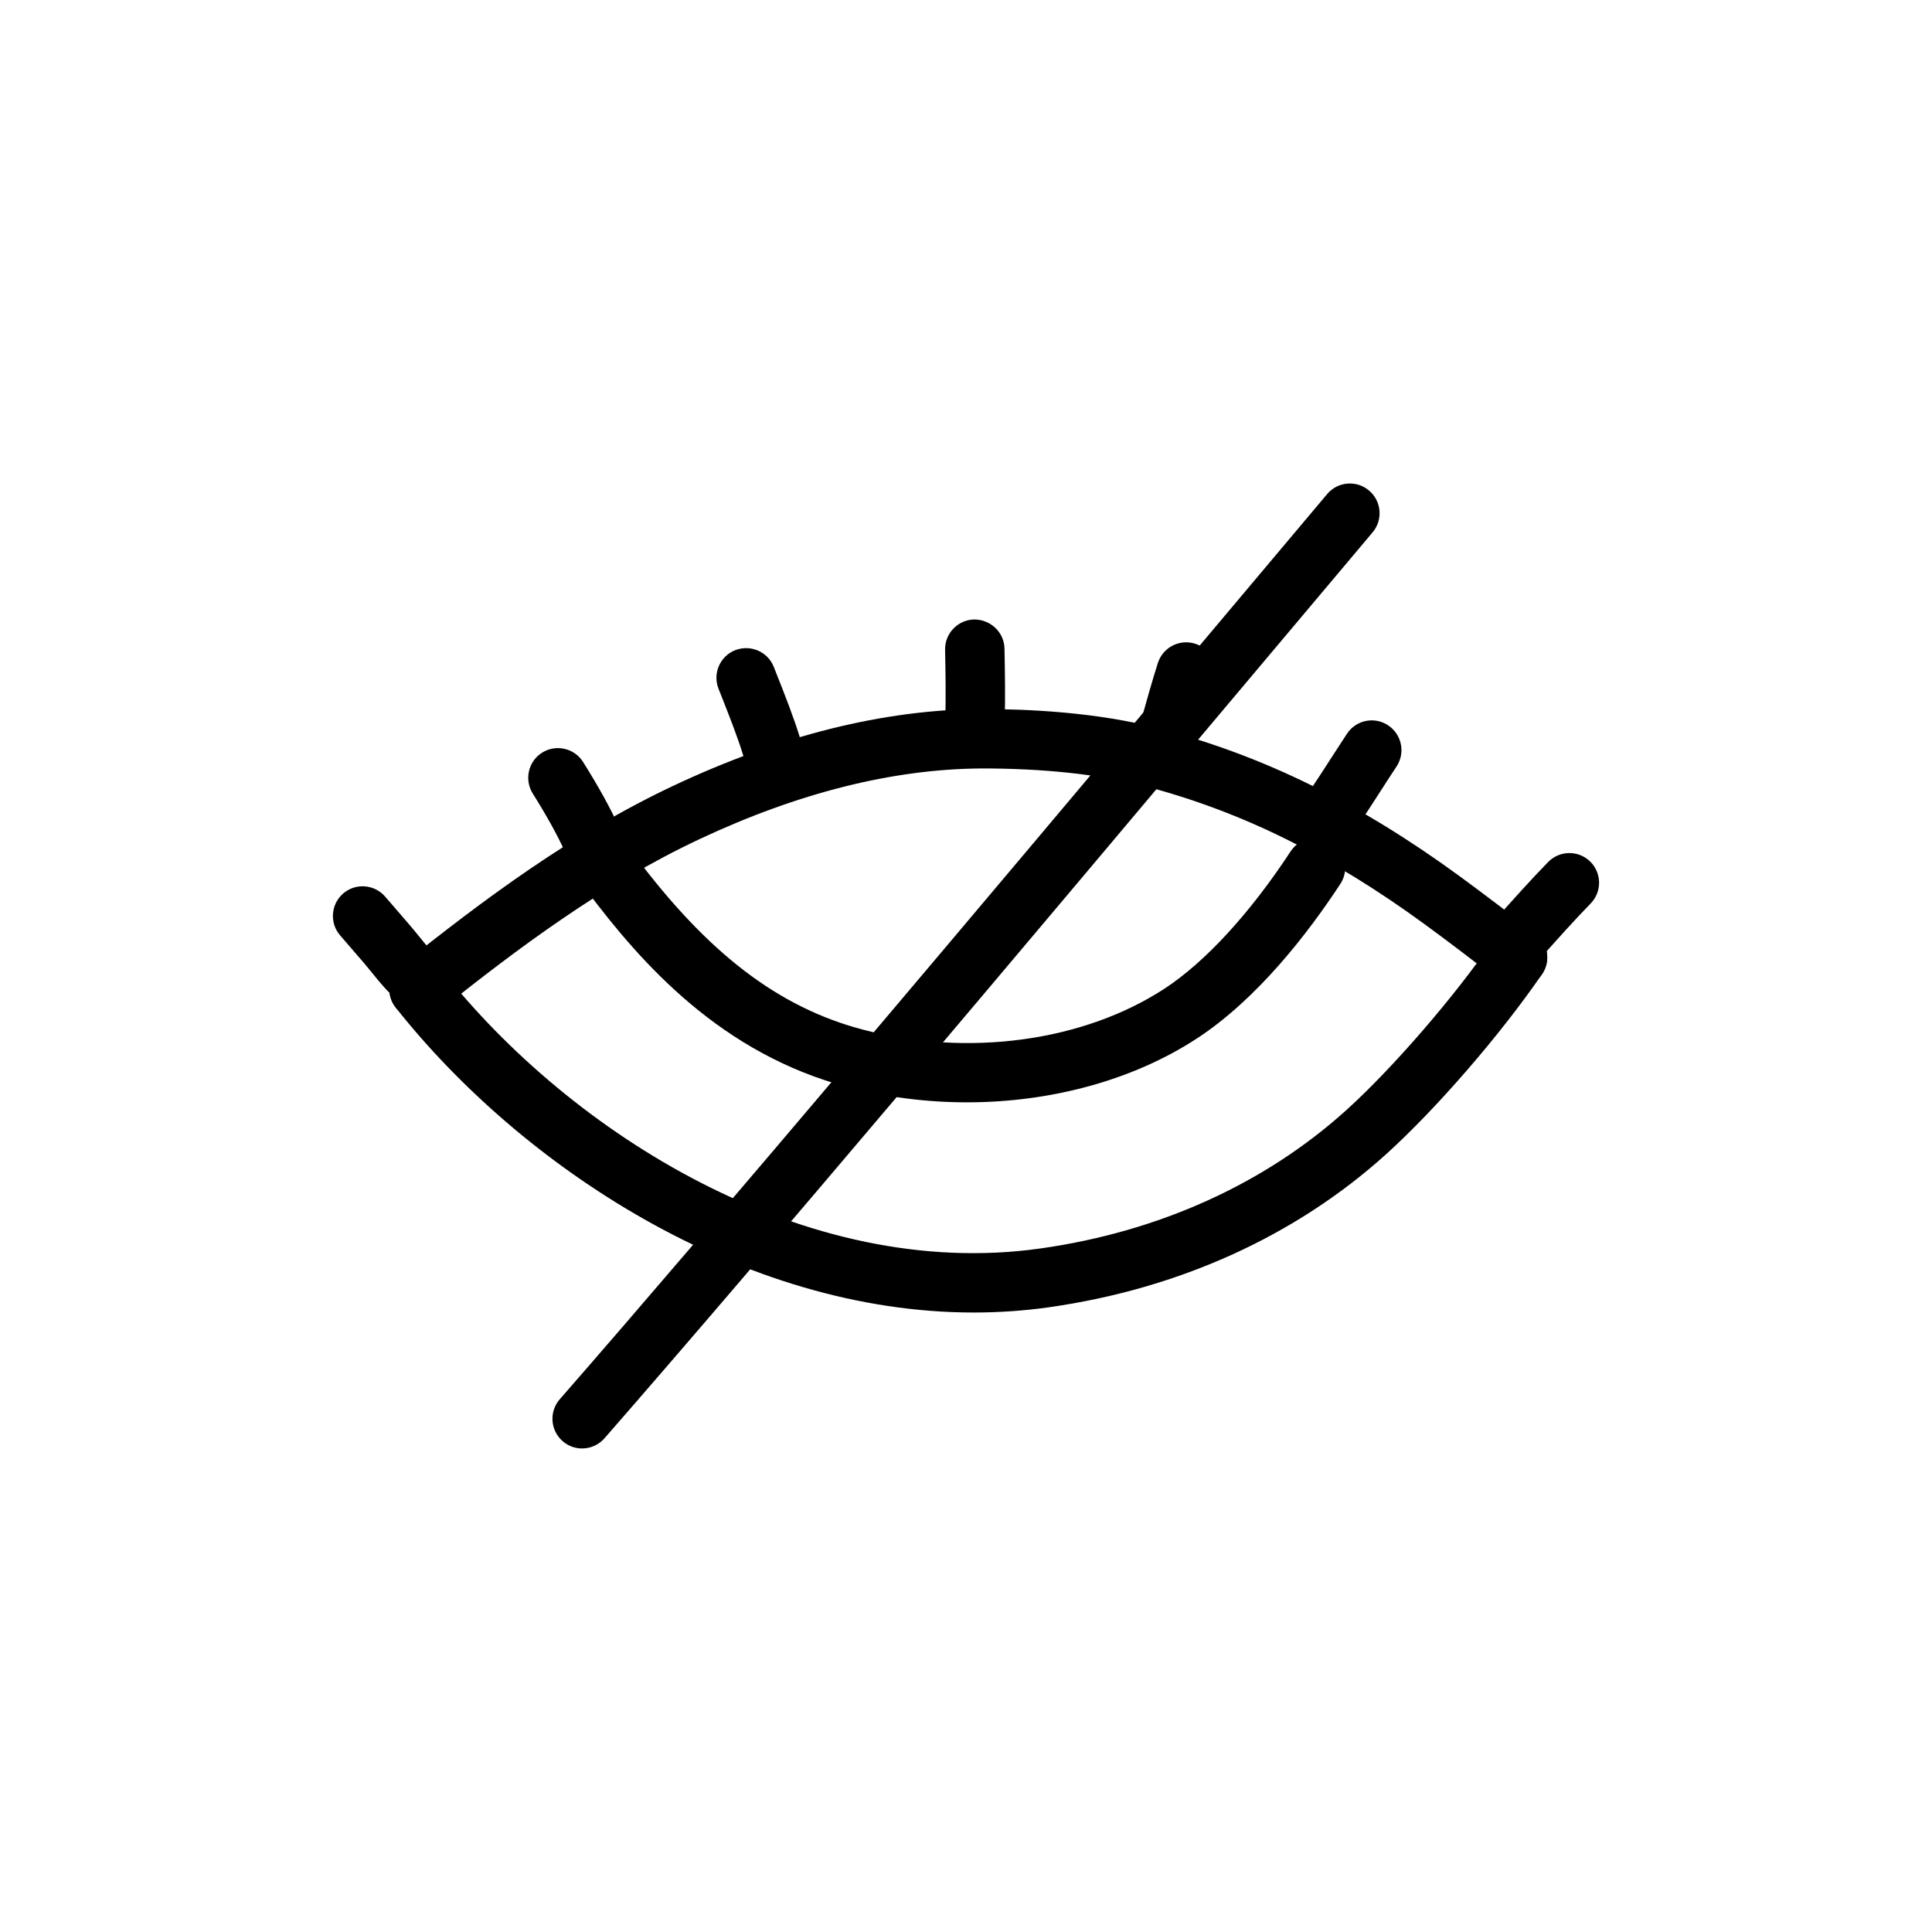
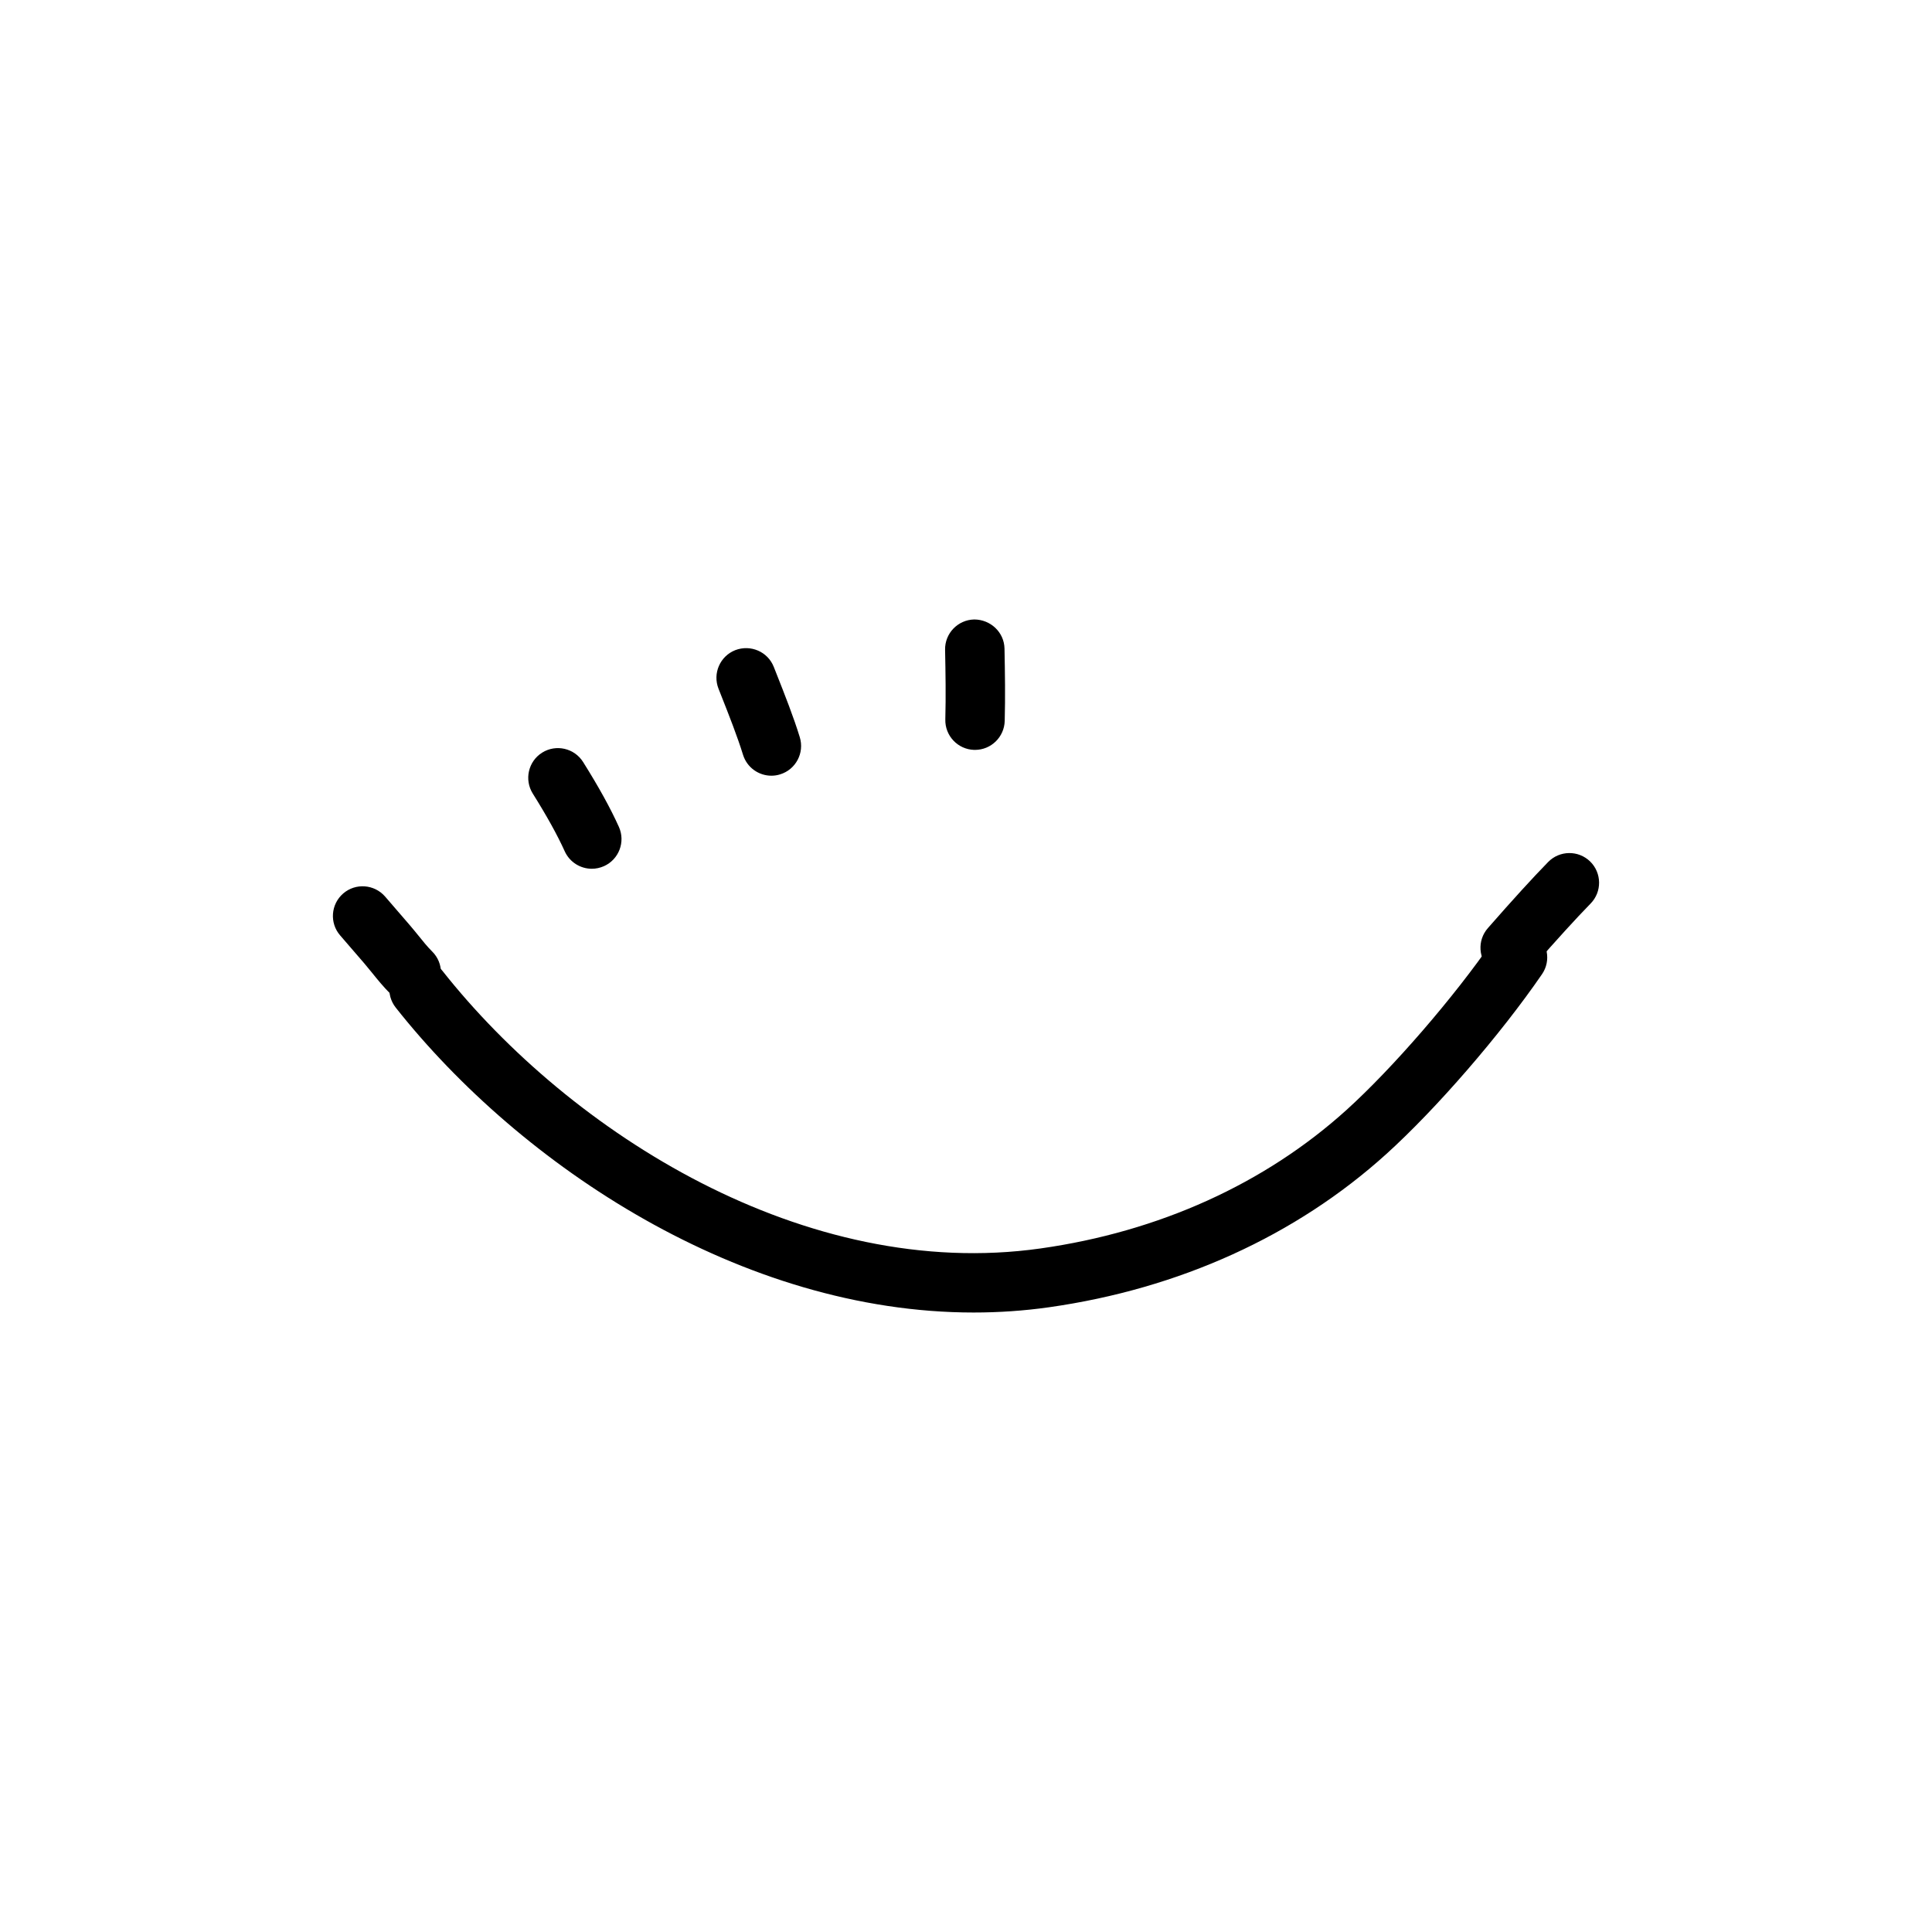
<svg xmlns="http://www.w3.org/2000/svg" fill="#000000" width="800px" height="800px" version="1.1" viewBox="144 144 512 512">
  <g>
-     <path d="m298.27 527.86c-1.836 0-3.684-0.637-5.172-1.945-3.273-2.859-3.613-7.832-0.746-11.109 42.164-48.27 110.76-129.8 171.28-201.75l32.078-38.125c2.793-3.32 7.769-3.754 11.09-0.945 3.32 2.793 3.754 7.762 0.953 11.09l-32.078 38.117c-60.57 71.996-129.21 153.59-171.48 201.97-1.551 1.777-3.738 2.691-5.926 2.691z" />
-     <path d="m255.06 414.01c-2.305 0-4.59-1.008-6.148-2.953-2.715-3.402-2.164-8.352 1.227-11.059 21.648-17.328 45.406-35.117 72.438-47.824 28.238-13.289 55.602-20.105 81.332-20.27 12.328-0.008 30.668 0.77 47.609 5.234 27.574 7.266 52.789 19.695 79.344 39.102 6.801 4.977 13.477 10.102 20.129 15.258 3.441 2.66 4.062 7.613 1.395 11.043-2.668 3.434-7.613 4.062-11.043 1.395-6.535-5.07-13.09-10.102-19.766-14.98-24.914-18.207-48.453-29.844-74.066-36.59-12.09-3.18-27.285-4.746-43.5-4.715-23.426 0.156-48.57 6.473-74.738 18.781-25.551 12.004-48.406 29.133-69.297 45.855-1.449 1.164-3.184 1.723-4.914 1.723z" />
    <path d="m402.05 491.83c-61.512 0-119.98-38.809-153.18-80.812-2.691-3.418-2.117-8.367 1.301-11.051 3.418-2.699 8.367-2.125 11.059 1.289 33.969 42.996 96.172 82.43 158.54 73.594 31.395-4.441 59.434-17.137 81.074-36.707 12.242-11.074 28.566-29.961 38.824-44.887 2.465-3.574 7.359-4.496 10.949-2.031 3.582 2.465 4.496 7.367 2.031 10.949-11.035 16.066-27.992 35.652-41.242 47.641-23.984 21.695-54.914 35.738-89.434 40.629-6.66 0.941-13.32 1.387-19.93 1.387z" />
    <path d="m402.39 342.73h-0.219c-4.344-0.125-7.769-3.746-7.652-8.086 0.164-6.156 0.062-12.305-0.062-18.438-0.086-4.352 3.371-7.941 7.715-8.039 4.336 0.008 7.941 3.379 8.031 7.707 0.125 6.398 0.227 12.785 0.055 19.191-0.121 4.277-3.625 7.664-7.867 7.664z" />
    <path d="m544.21 403.03c-1.844 0-3.691-0.637-5.18-1.953-3.273-2.859-3.606-7.832-0.738-11.109 6.652-7.598 11.879-13.328 15.98-17.523 3.047-3.117 8.031-3.164 11.133-0.141 3.109 3.047 3.164 8.031 0.133 11.133-3.898 3.992-8.934 9.516-15.398 16.902-1.562 1.789-3.742 2.691-5.93 2.691z" />
-     <path d="m497.09 366.65c-1.52 0-3.055-0.441-4.41-1.355-3.606-2.441-4.543-7.328-2.109-10.934 2.125-3.141 4.188-6.344 6.156-9.398 1.473-2.281 2.891-4.481 4.242-6.527 2.41-3.629 7.289-4.629 10.91-2.203 3.621 2.402 4.613 7.289 2.211 10.91-1.316 1.984-2.699 4.125-4.125 6.344-2.031 3.156-4.156 6.465-6.352 9.707-1.52 2.238-4 3.457-6.523 3.457z" />
-     <path d="m452.68 349.57c-0.707 0-1.434-0.094-2.141-0.301-4.188-1.172-6.613-5.527-5.434-9.715l1.133-4.031c1.496-5.367 3.195-11.422 4.613-15.84 1.332-4.133 5.754-6.406 9.902-5.086 4.141 1.332 6.414 5.762 5.086 9.91-1.371 4.242-3 10.086-4.449 15.258l-1.141 4.078c-0.984 3.469-4.141 5.727-7.57 5.727z" />
    <path d="m300.84 374.23c-3 0-5.871-1.723-7.188-4.644-1.906-4.227-4.754-9.367-8.461-15.281-2.305-3.684-1.195-8.543 2.481-10.848s8.543-1.195 10.855 2.481c4.148 6.606 7.25 12.234 9.484 17.191 1.785 3.961 0.016 8.629-3.945 10.406-1.047 0.465-2.148 0.695-3.227 0.695z" />
    <path d="m252.98 409.62c-2.008 0-4.016-0.762-5.551-2.289-1.738-1.723-3.305-3.637-4.84-5.543-0.676-0.828-1.348-1.66-2.031-2.465l-6.406-7.422c-2.852-3.281-2.496-8.258 0.789-11.109 3.289-2.844 8.25-2.481 11.109 0.797l6.453 7.477c0.789 0.914 1.566 1.875 2.348 2.832 1.18 1.465 2.356 2.945 3.691 4.273 3.086 3.062 3.102 8.047 0.039 11.133-1.555 1.539-3.578 2.316-5.602 2.316z" />
    <path d="m348.43 349.57c-3.371 0-6.481-2.172-7.527-5.559-1.457-4.738-3.644-10.297-5.969-16.176l-0.52-1.316c-1.598-4.047 0.387-8.621 4.434-10.219 4.062-1.559 8.621 0.395 10.211 4.434l0.52 1.316c2.441 6.172 4.746 12.004 6.375 17.328 1.273 4.156-1.062 8.566-5.219 9.84-0.754 0.242-1.543 0.352-2.305 0.352z" />
-     <path d="m400.26 436.13c-10.562 0-21.223-1.324-31.535-4.039-33.418-8.785-54.57-32.48-69.266-52.137-2.606-3.481-1.891-8.414 1.59-11.012 3.481-2.613 8.414-1.891 11.012 1.59 19.555 26.16 38.258 40.453 60.66 46.344 27.797 7.305 58.379 3.148 79.832-10.84 10.809-7.047 22.703-19.988 33.496-36.441 2.387-3.621 7.266-4.652 10.895-2.258 3.637 2.387 4.652 7.266 2.266 10.902-8.453 12.895-21.93 30.465-38.055 40.988-16.969 11.066-38.703 16.902-60.895 16.902z" />
+     <path d="m400.26 436.13z" />
  </g>
</svg>